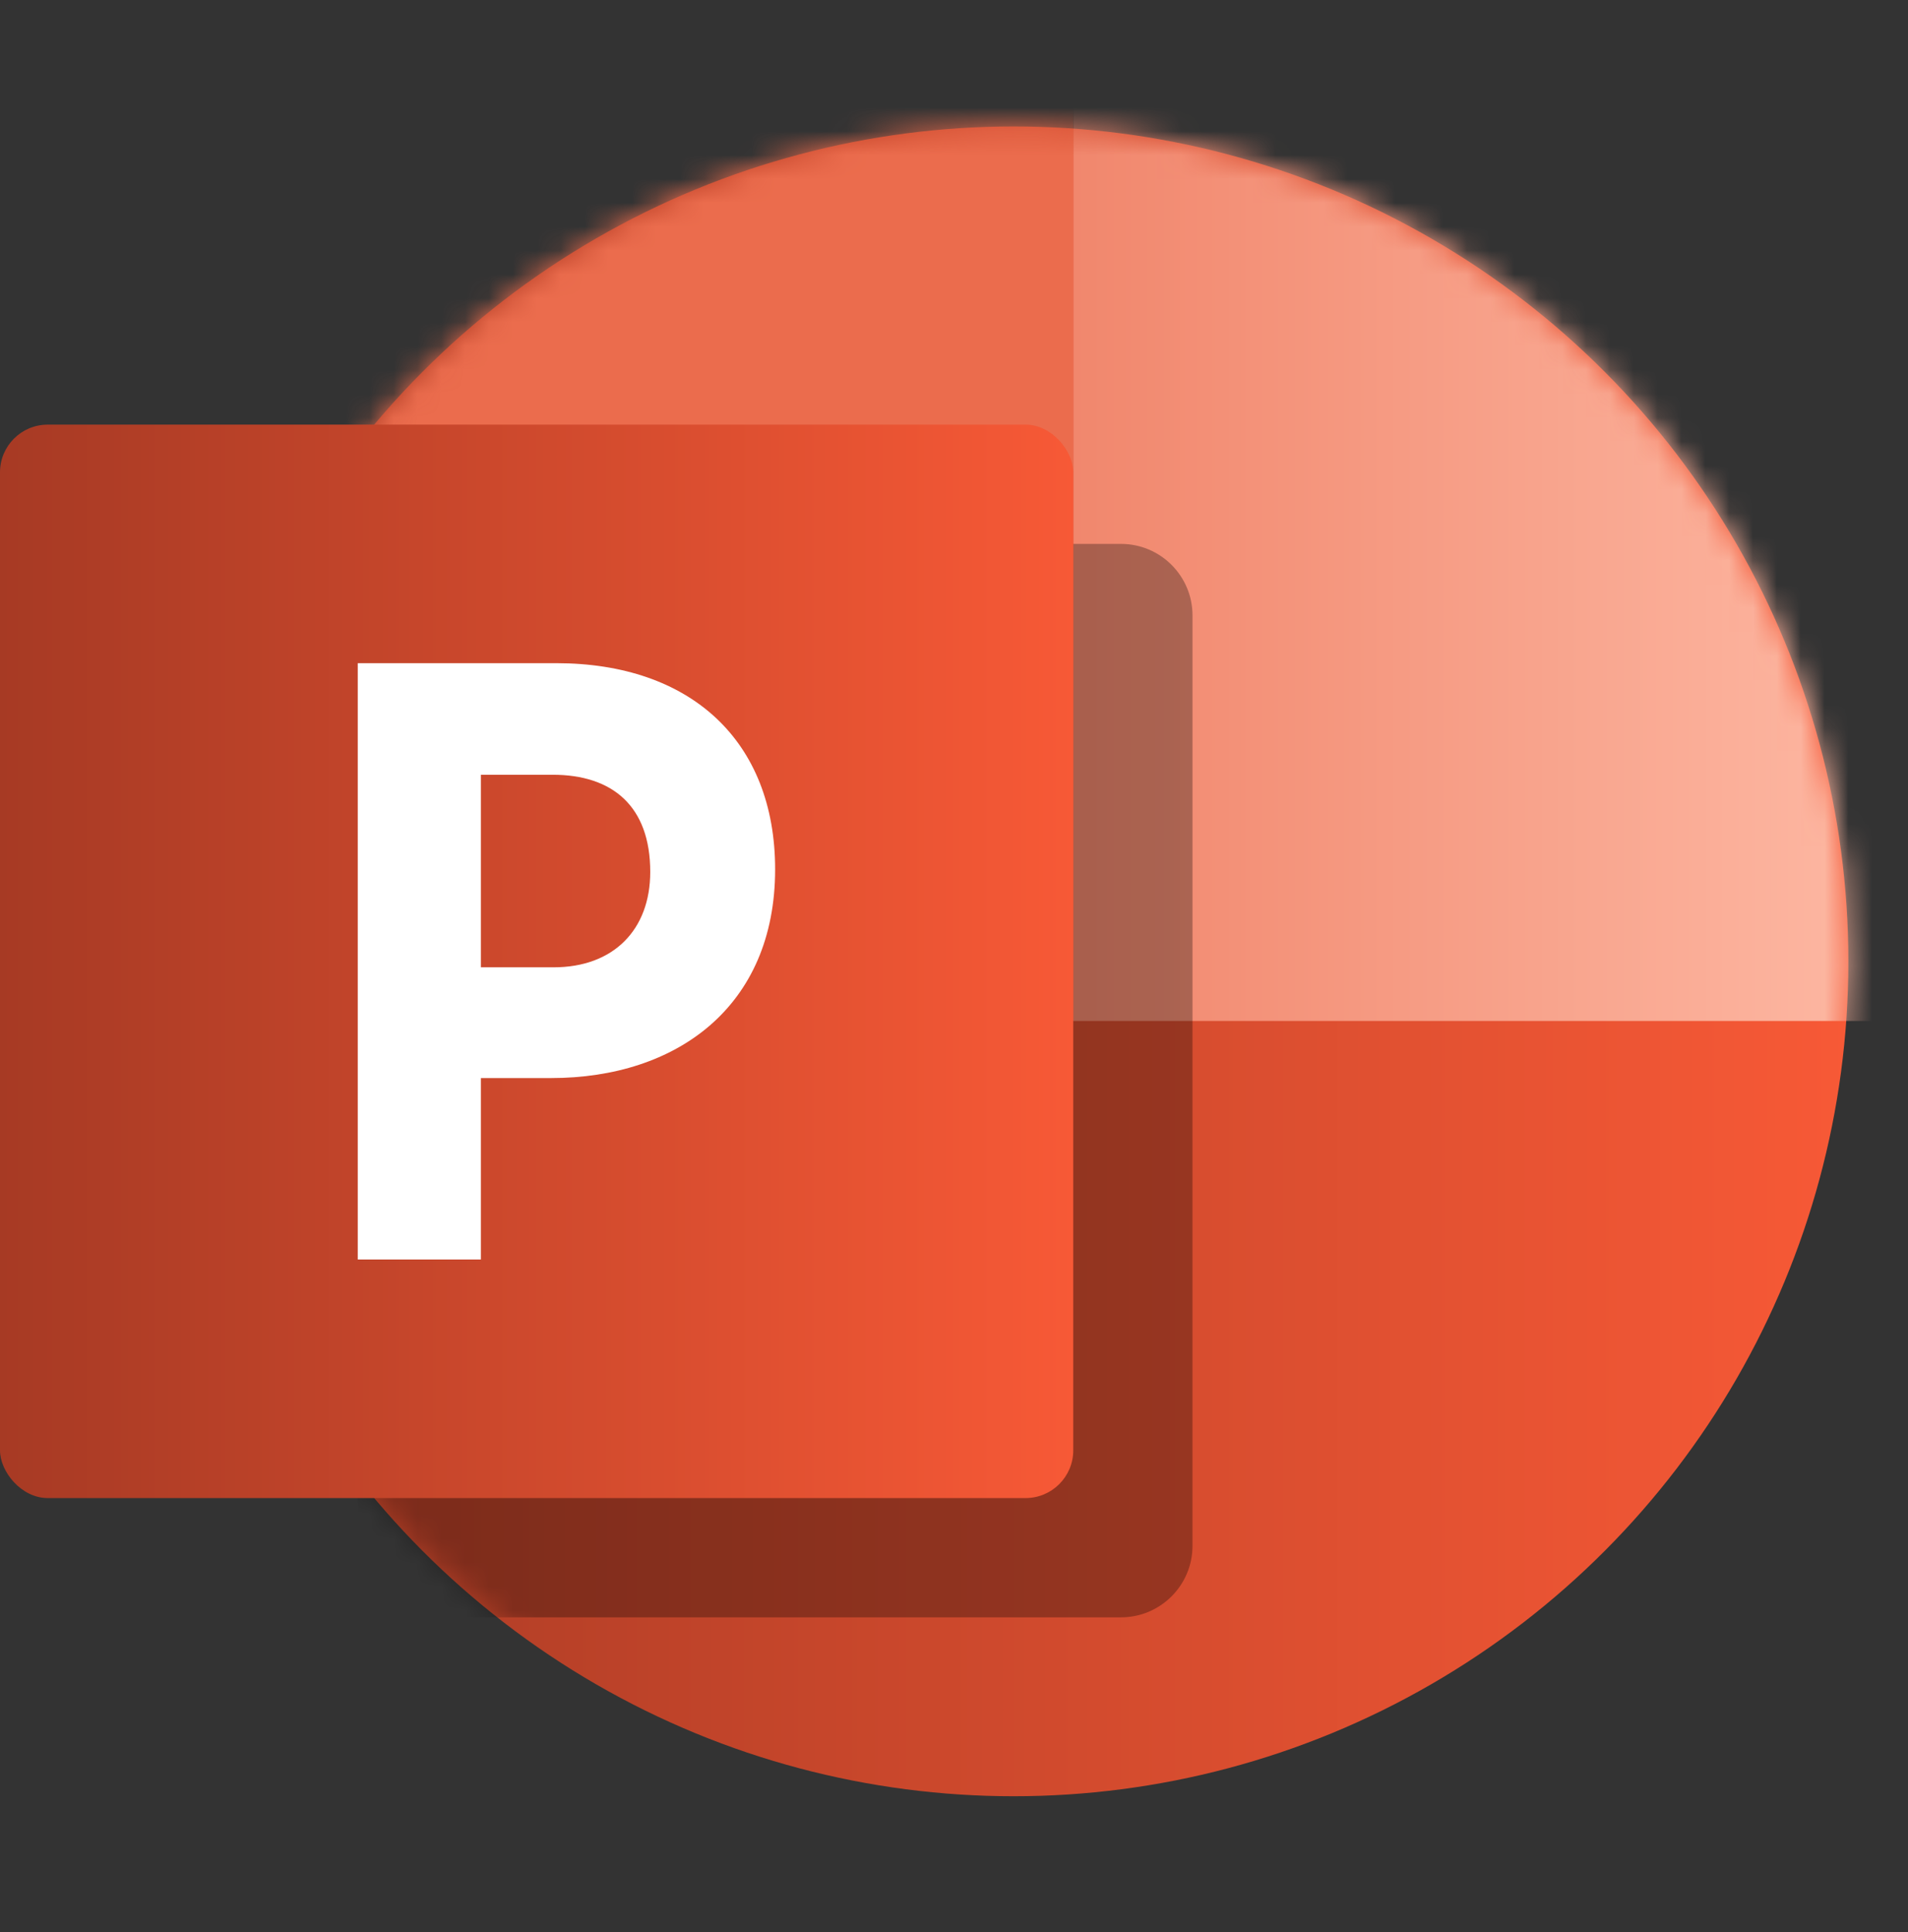
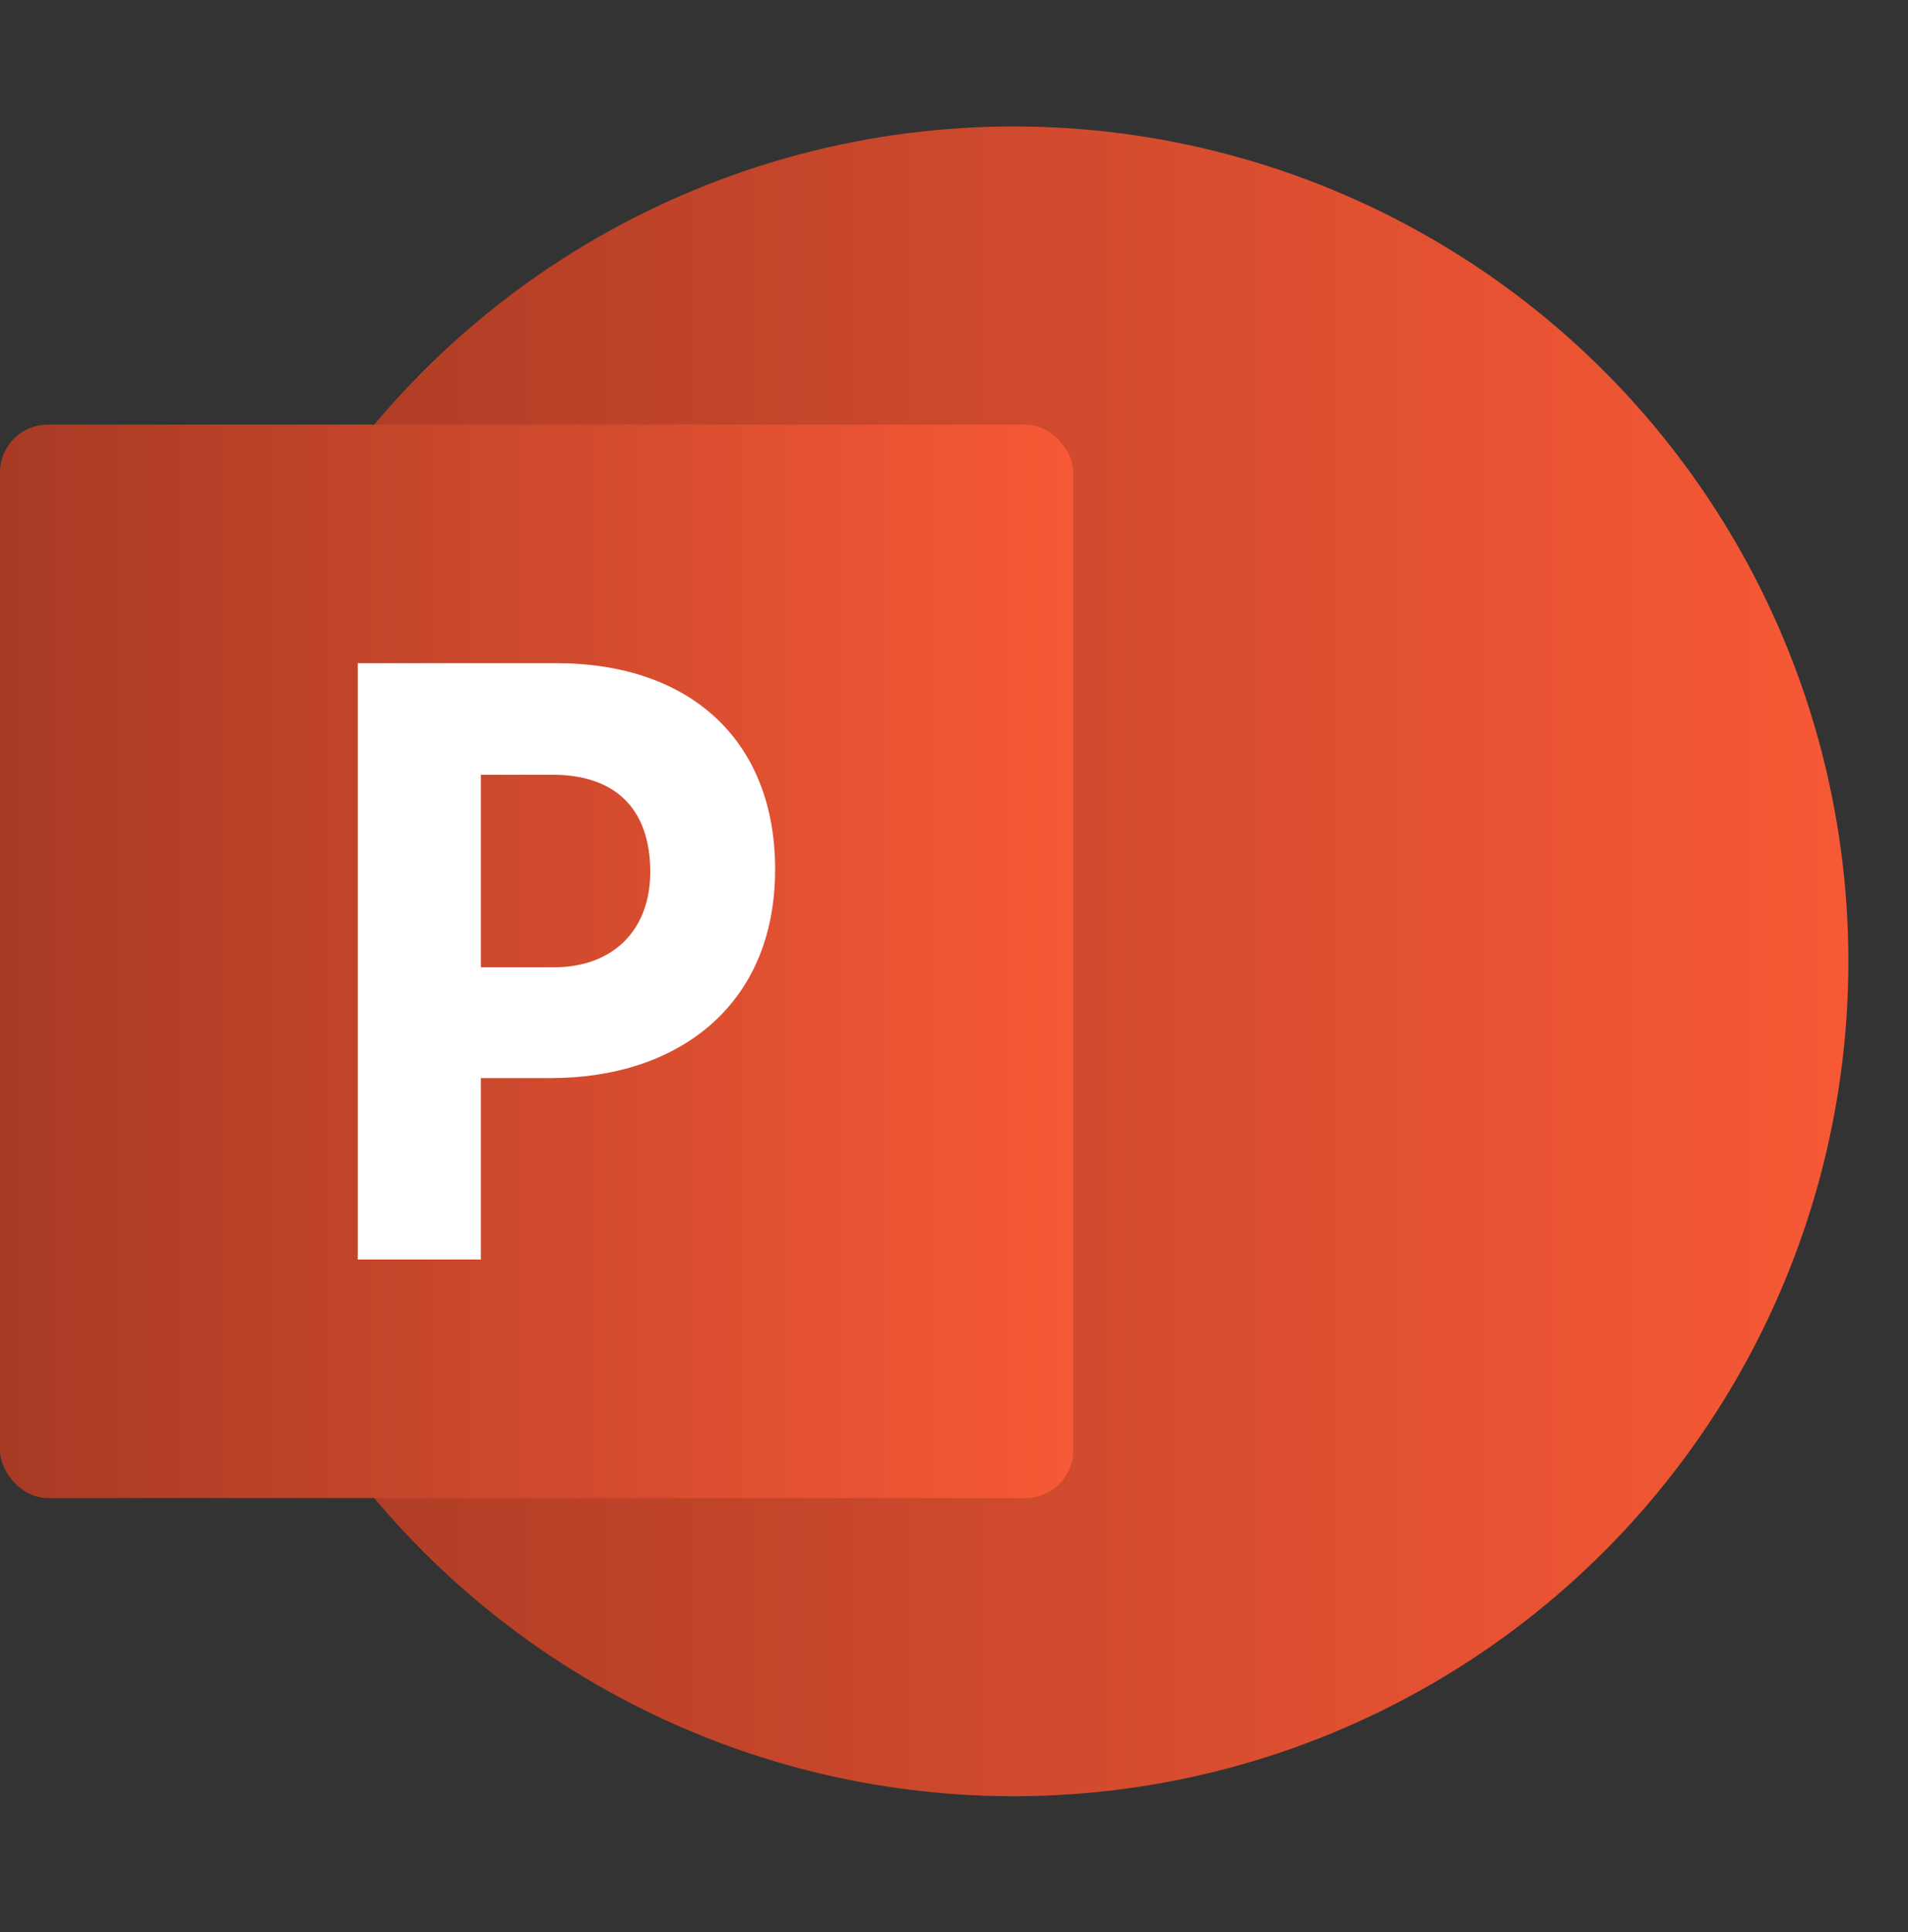
<svg xmlns="http://www.w3.org/2000/svg" width="80" height="81" viewBox="0 0 80 81" fill="none">
  <rect x="0" y="0" width="80" height="81" fill="#333333" stroke="none" />
  <g clip-path="url(#clip0_431_41402)">
    <circle cx="42.5" cy="40.301" r="35" fill="url(#paint0_linear_431_41402)" />
    <mask id="mask0_431_41402" style="mask-type:alpha" maskUnits="userSpaceOnUse" x="7" y="5" width="71" height="71">
-       <circle cx="42.5" cy="40.301" r="35" fill="#C4C4C4" />
-     </mask>
+       </mask>
    <g mask="url(#mask0_431_41402)">
      <rect x="45" y="0.301" width="42.5" height="42.5" fill="url(#paint1_linear_431_41402)" />
      <path d="M15 25.801C15 24.144 16.343 22.801 18 22.801H47C48.657 22.801 50 24.144 50 25.801V64.801C50 66.458 48.657 67.801 47 67.801H15V25.801Z" fill="black" fill-opacity="0.3" />
-       <rect x="2.5" y="0.301" width="42.5" height="42.5" fill="#EB6C4D" />
    </g>
    <rect y="17.801" width="45" height="45" rx="2" fill="url(#paint2_linear_431_41402)" />
    <path d="M32.5 36.444C32.5 31.051 28.95 27.801 23.32 27.801H15V52.801H20.164V45.194H23.105C28.376 45.194 32.5 42.194 32.5 36.444ZM27.264 36.551C27.264 38.979 25.722 40.551 23.212 40.551H20.164V32.479H23.176C25.686 32.479 27.264 33.801 27.264 36.551Z" fill="white" />
  </g>
  <defs>
    <linearGradient id="paint0_linear_431_41402" x1="7.5" y1="45.128" x2="77.5" y2="45.128" gradientUnits="userSpaceOnUse">
      <stop stop-color="#A73A24" />
      <stop offset="1" stop-color="#F75936" />
    </linearGradient>
    <linearGradient id="paint1_linear_431_41402" x1="78.75" y1="25.301" x2="45" y2="25.301" gradientUnits="userSpaceOnUse">
      <stop stop-color="#FDB8A3" />
      <stop offset="1" stop-color="#F1876D" />
    </linearGradient>
    <linearGradient id="paint2_linear_431_41402" x1="1.84581e-07" y1="43.404" x2="45" y2="43.404" gradientUnits="userSpaceOnUse">
      <stop stop-color="#A73A24" />
      <stop offset="1" stop-color="#F75936" />
    </linearGradient>
    <clipPath id="clip0_431_41402">
      <rect width="80" height="80" fill="white" transform="translate(0 0.301)" />
    </clipPath>
  </defs>
</svg>